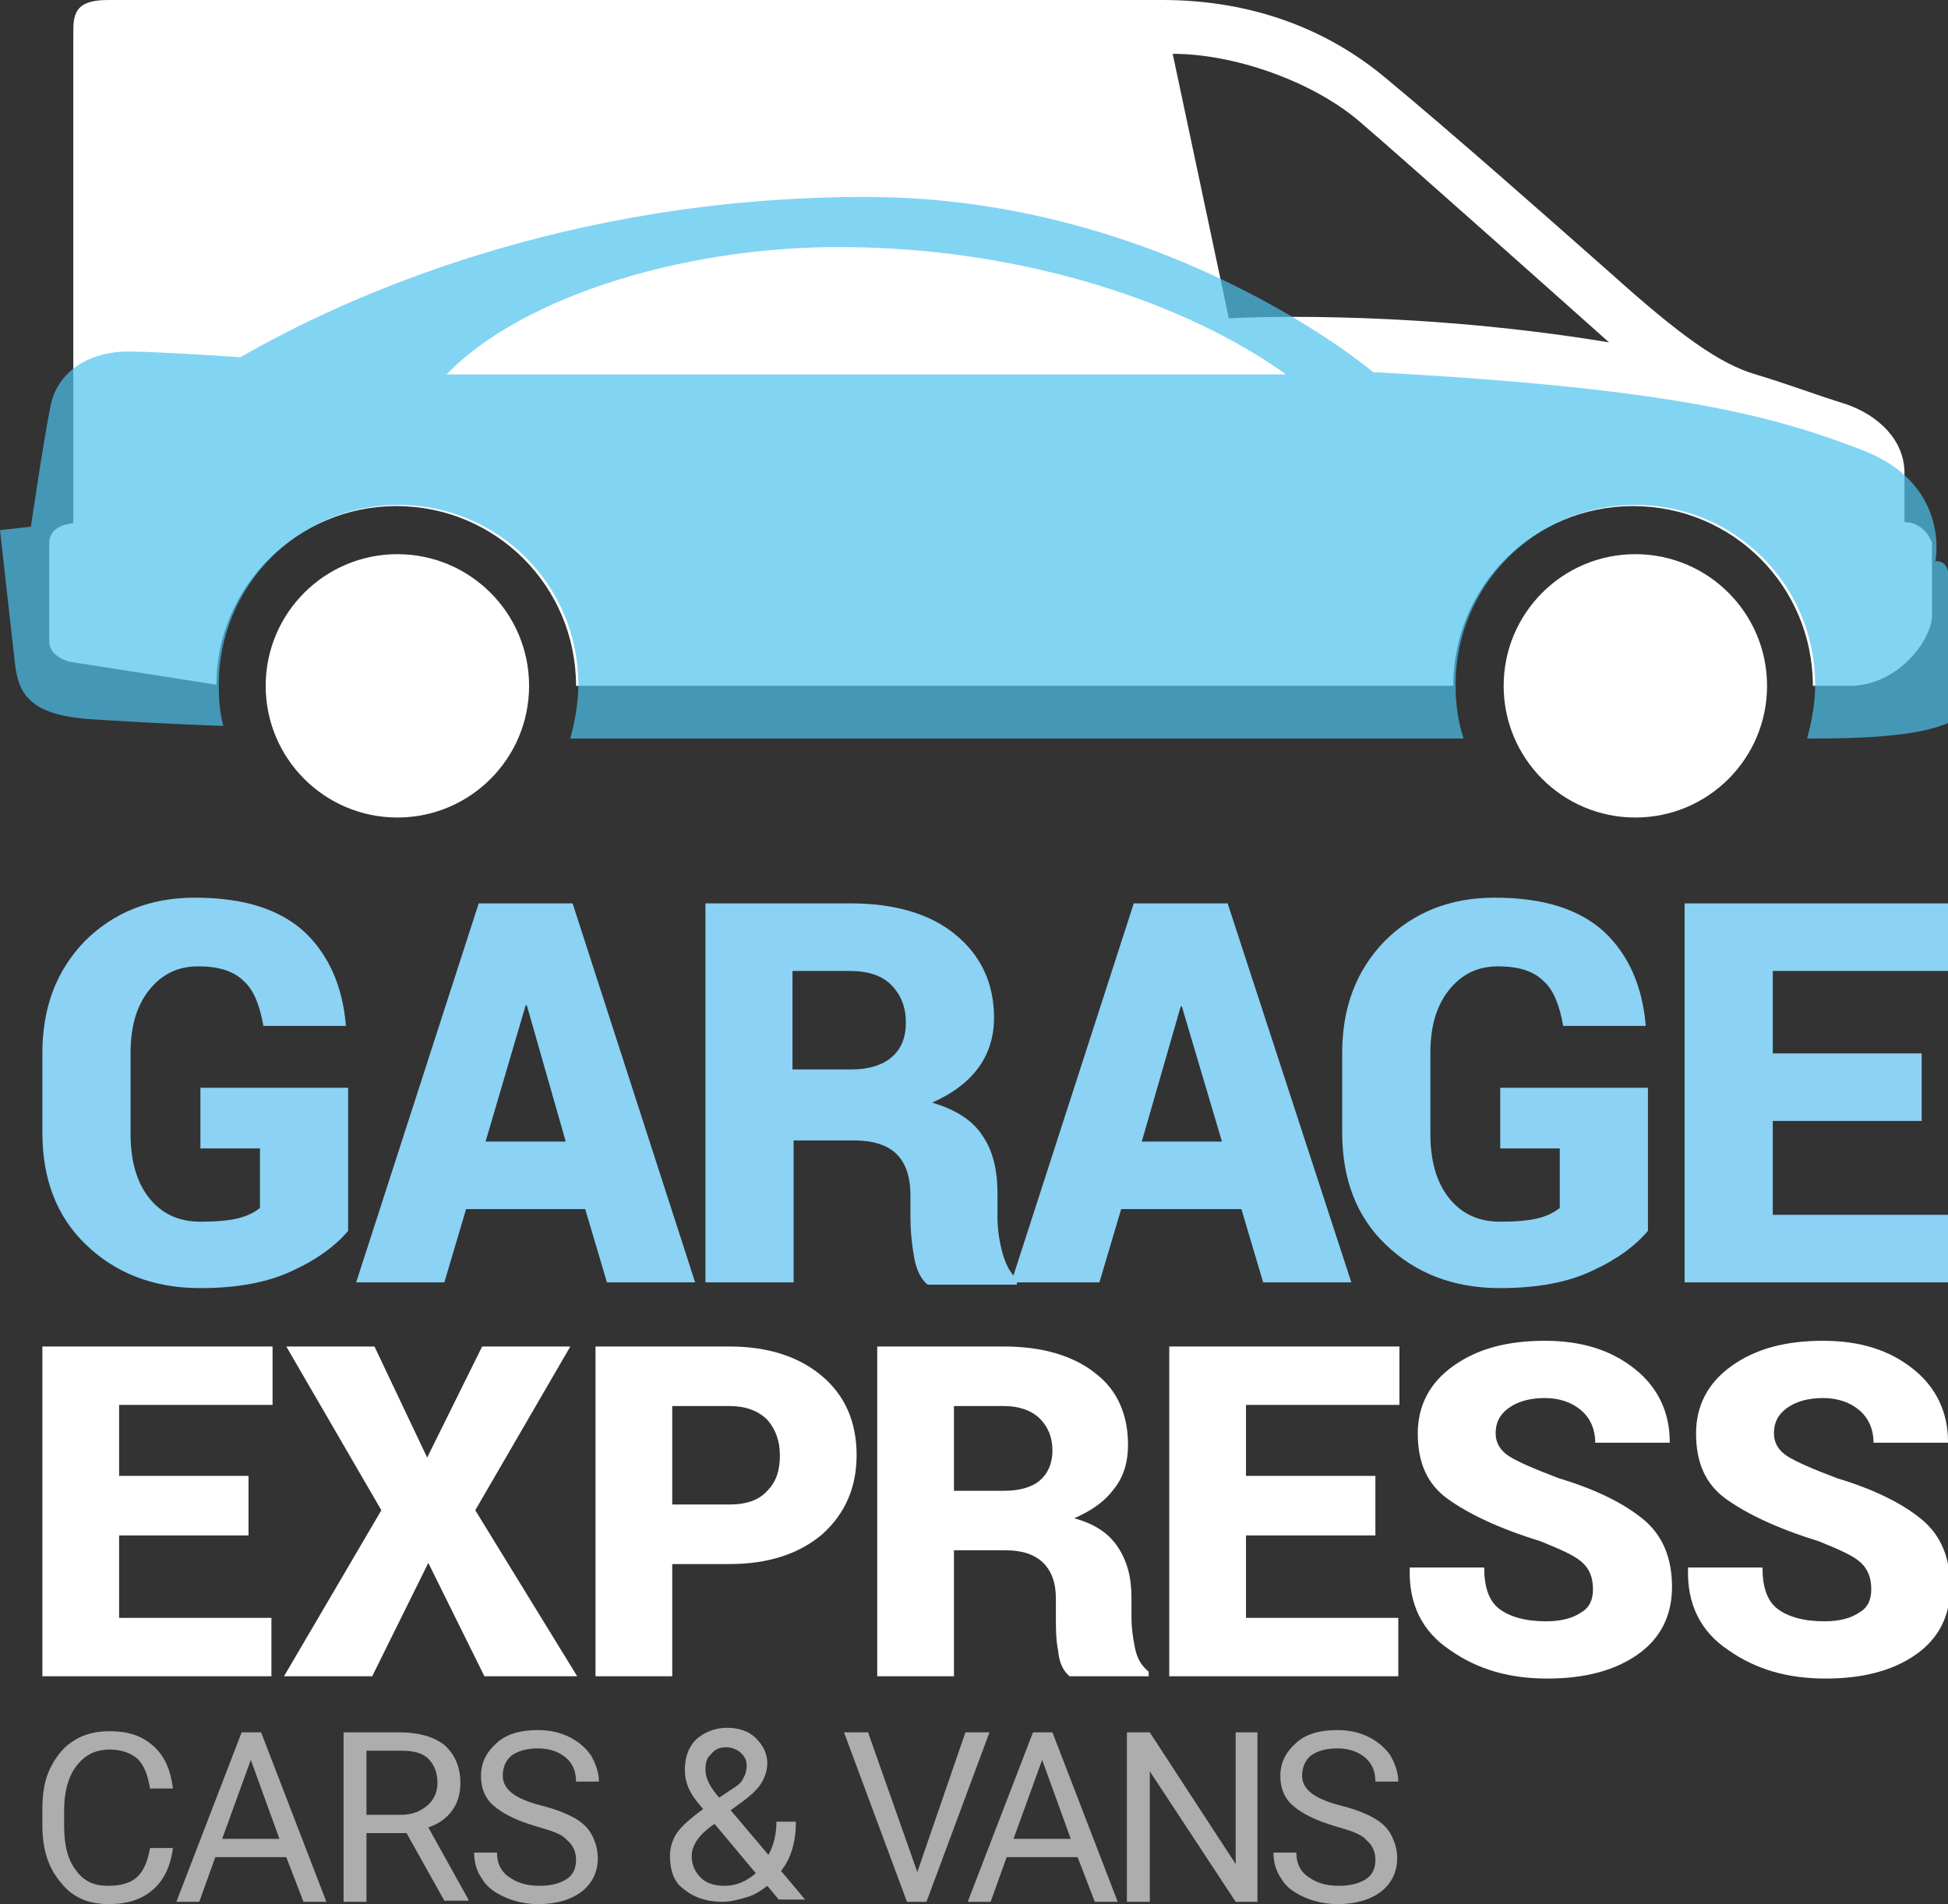
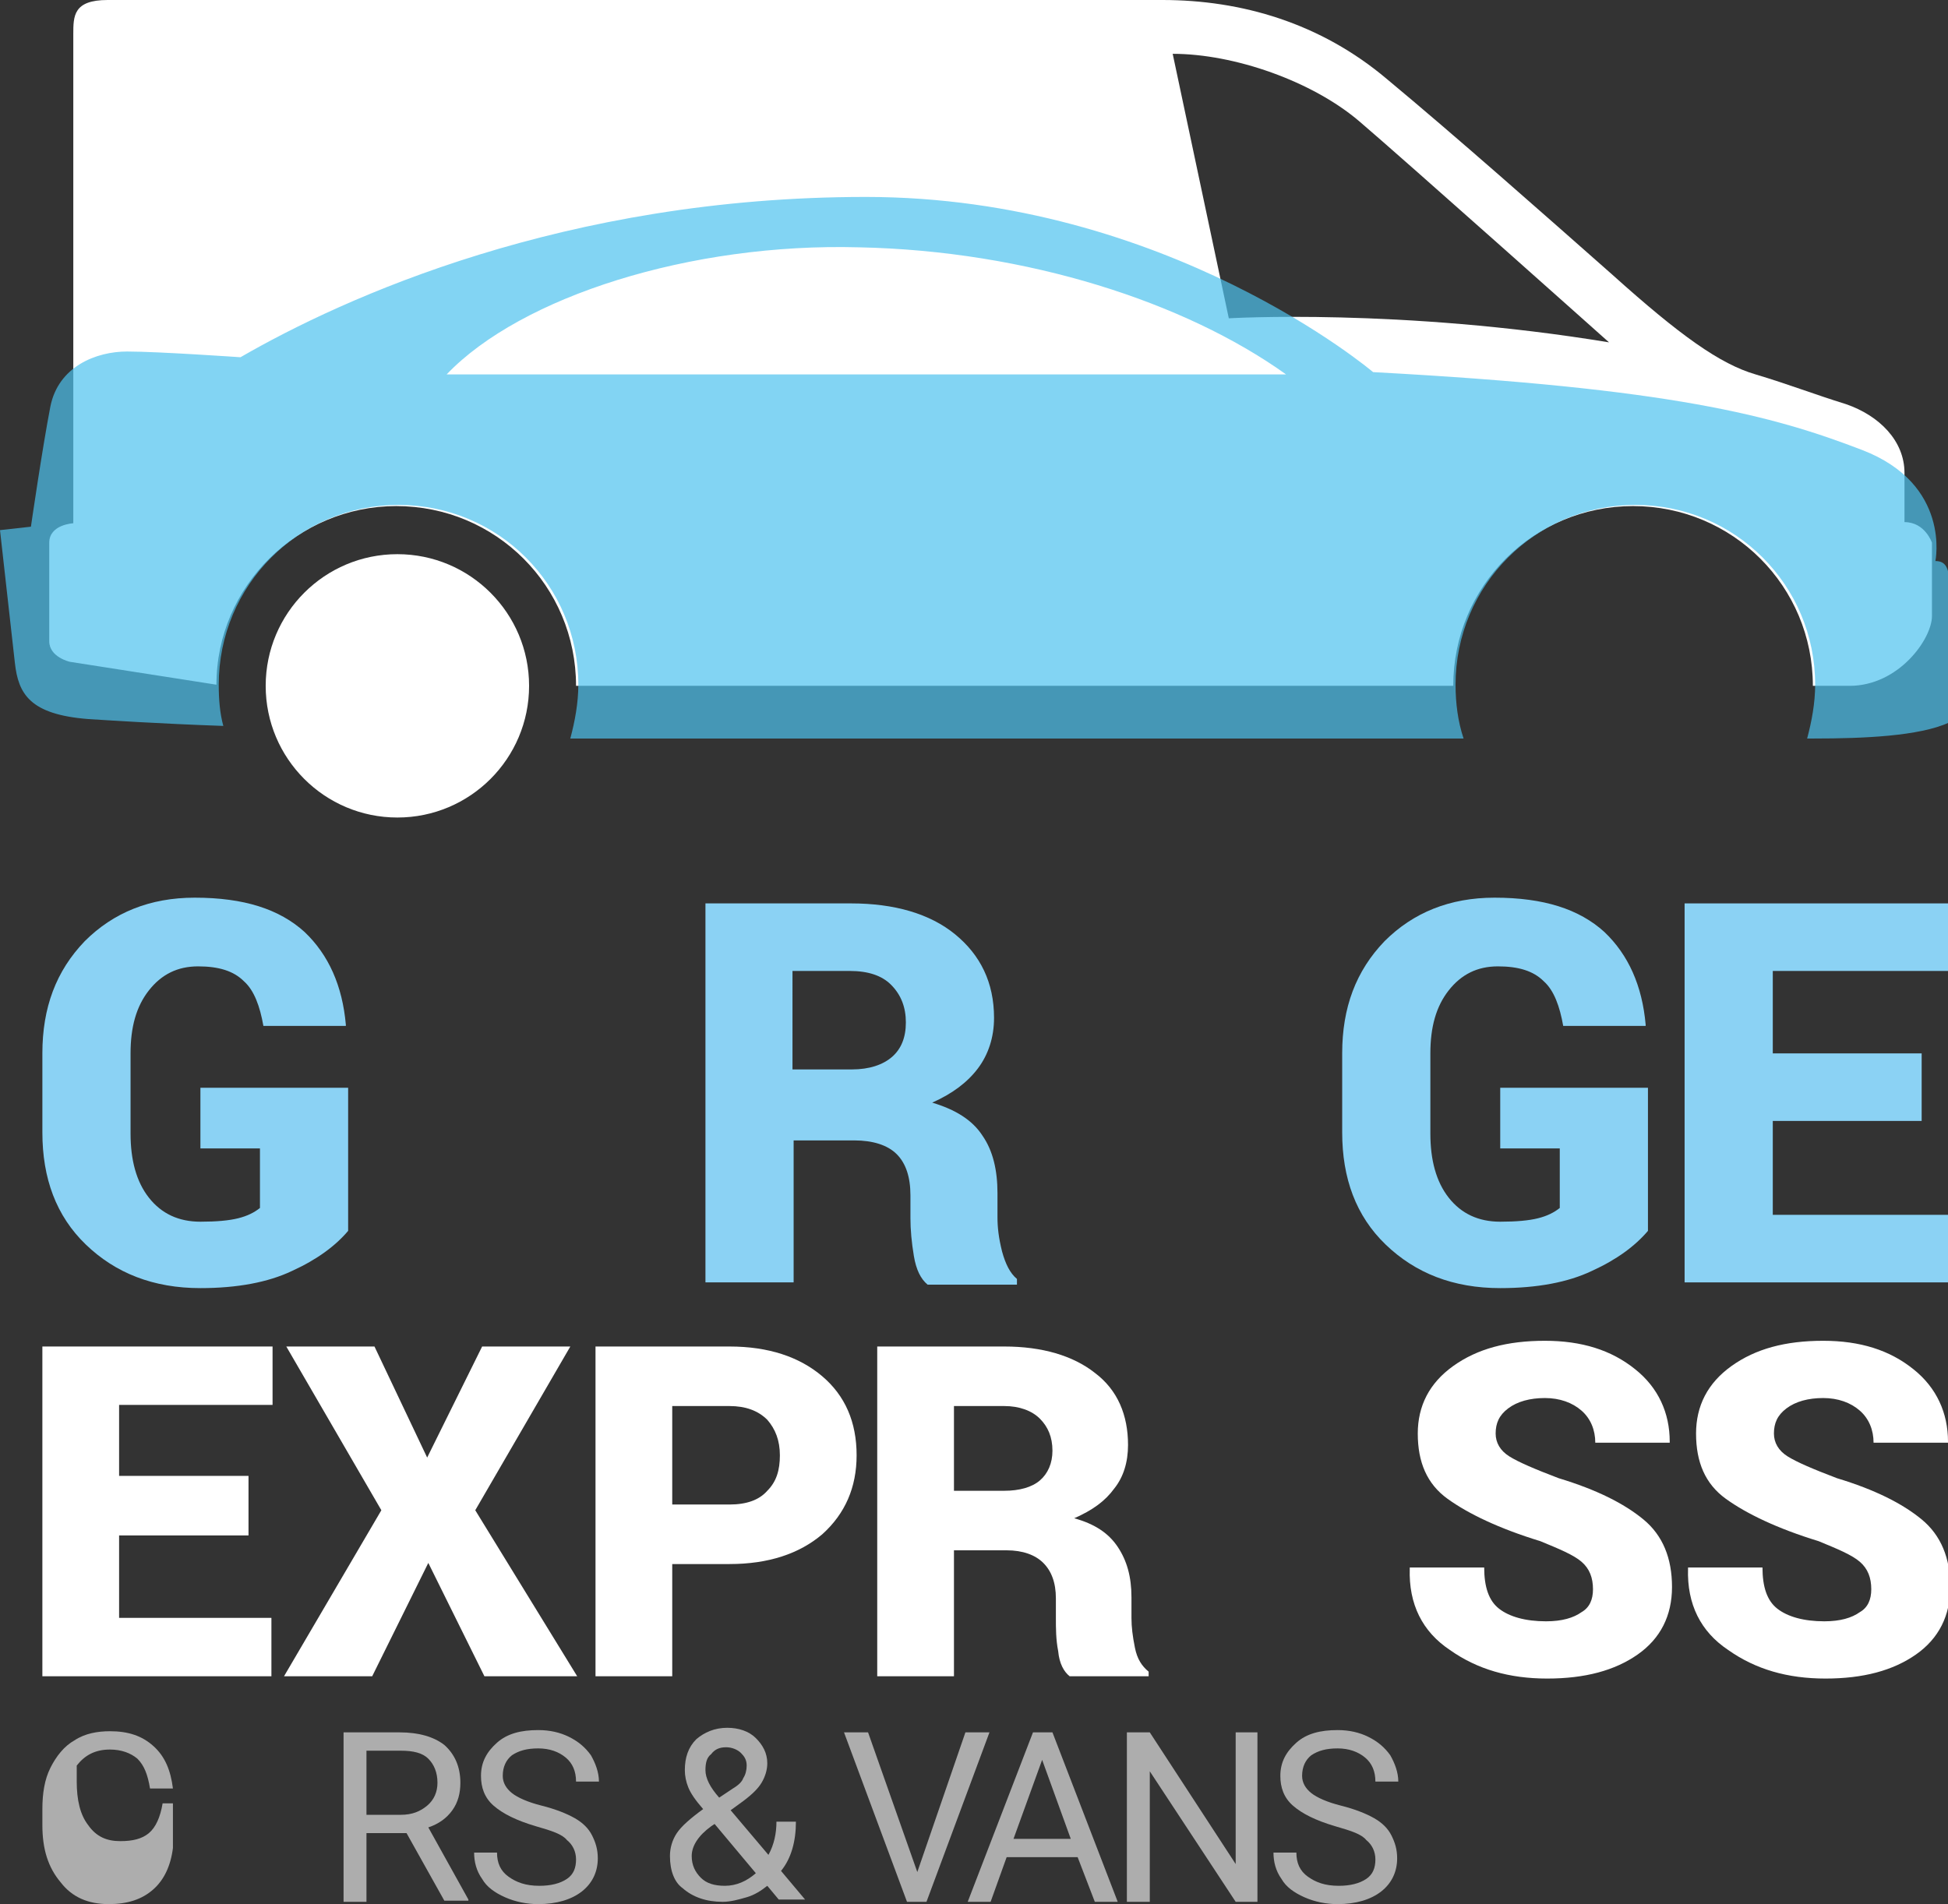
<svg xmlns="http://www.w3.org/2000/svg" version="1.1" id="Layer_1" x="0px" y="0px" viewBox="0 0 170.1 166.3" style="enable-background:new 0 0 170.1 166.3;" xml:space="preserve">
  <rect x="0" y="0" width="170.1" height="166.3" fill="#333333" stroke="none" />
  <style type="text/css">
	.st0{opacity:0.6;fill:#FFFFFF;}
	.st1{fill:#8BD2F4;}
	.st2{fill:#FFFFFF;}
	.st3{opacity:0.7;fill:#4DC2EF;}
</style>
  <g>
-     <path class="st0" d="M15.1,161.4c-0.2,1.6-0.8,2.8-1.7,3.6c-1,0.9-2.3,1.3-3.9,1.3c-1.8,0-3.2-0.6-4.2-1.9c-1.1-1.3-1.6-2.9-1.6-5   v-1.4c0-1.4,0.2-2.6,0.7-3.6c0.5-1,1.2-1.9,2.1-2.4c0.9-0.6,2-0.8,3.1-0.8c1.6,0,2.8,0.4,3.8,1.3c1,0.9,1.5,2.1,1.7,3.7h-2   c-0.2-1.2-0.5-2-1.1-2.6c-0.6-0.5-1.4-0.8-2.4-0.8c-1.3,0-2.2,0.5-2.9,1.4c-0.7,0.9-1.1,2.2-1.1,3.9v1.4c0,1.6,0.3,2.9,1,3.8   c0.7,1,1.6,1.4,2.8,1.4c1.1,0,1.9-0.2,2.5-0.7c0.6-0.5,1-1.4,1.2-2.6H15.1z" />
-     <path class="st0" d="M25,162.2h-6.2l-1.4,3.9h-2l5.7-14.8h1.7l5.7,14.8h-2L25,162.2z M19.4,160.6h5l-2.5-6.9L19.4,160.6z" />
+     <path class="st0" d="M15.1,161.4c-0.2,1.6-0.8,2.8-1.7,3.6c-1,0.9-2.3,1.3-3.9,1.3c-1.8,0-3.2-0.6-4.2-1.9c-1.1-1.3-1.6-2.9-1.6-5   v-1.4c0-1.4,0.2-2.6,0.7-3.6c0.5-1,1.2-1.9,2.1-2.4c0.9-0.6,2-0.8,3.1-0.8c1.6,0,2.8,0.4,3.8,1.3c1,0.9,1.5,2.1,1.7,3.7h-2   c-0.2-1.2-0.5-2-1.1-2.6c-0.6-0.5-1.4-0.8-2.4-0.8c-1.3,0-2.2,0.5-2.9,1.4v1.4c0,1.6,0.3,2.9,1,3.8   c0.7,1,1.6,1.4,2.8,1.4c1.1,0,1.9-0.2,2.5-0.7c0.6-0.5,1-1.4,1.2-2.6H15.1z" />
    <path class="st0" d="M35.5,160.1H32v6h-2v-14.8h4.9c1.7,0,3,0.4,3.9,1.1c0.9,0.8,1.4,1.9,1.4,3.3c0,0.9-0.2,1.7-0.7,2.4   c-0.5,0.7-1.2,1.2-2.1,1.5l3.5,6.3v0.1h-2.1L35.5,160.1z M32,158.5h3c1,0,1.7-0.3,2.3-0.8c0.6-0.5,0.9-1.2,0.9-2   c0-0.9-0.3-1.6-0.8-2.1c-0.5-0.5-1.3-0.7-2.4-0.7h-3V158.5z" />
    <path class="st0" d="M46.8,159.5c-1.7-0.5-2.9-1.1-3.7-1.8c-0.8-0.7-1.1-1.6-1.1-2.6c0-1.2,0.5-2.1,1.4-2.9   c0.9-0.8,2.1-1.1,3.6-1.1c1,0,1.9,0.2,2.7,0.6c0.8,0.4,1.4,0.9,1.9,1.6c0.4,0.7,0.7,1.5,0.7,2.3h-2c0-0.9-0.3-1.6-0.9-2.1   c-0.6-0.5-1.4-0.8-2.4-0.8c-1,0-1.7,0.2-2.3,0.6c-0.5,0.4-0.8,1-0.8,1.8c0,0.6,0.3,1.1,0.8,1.5c0.5,0.4,1.4,0.8,2.6,1.1   c1.2,0.3,2.2,0.7,2.9,1.1c0.7,0.4,1.2,0.9,1.5,1.5c0.3,0.6,0.5,1.2,0.5,2c0,1.2-0.5,2.2-1.4,2.9c-0.9,0.7-2.2,1.1-3.8,1.1   c-1,0-2-0.2-2.9-0.6c-0.9-0.4-1.6-0.9-2-1.6c-0.5-0.7-0.7-1.5-0.7-2.3h2c0,0.9,0.3,1.6,1,2.1c0.7,0.5,1.5,0.8,2.7,0.8   c1,0,1.8-0.2,2.4-0.6c0.6-0.4,0.8-1,0.8-1.7c0-0.7-0.3-1.3-0.8-1.7C49.1,160.2,48.2,159.9,46.8,159.5z" />
    <path class="st0" d="M58.5,162.1c0-0.7,0.2-1.4,0.6-2c0.4-0.6,1.2-1.3,2.3-2.1c-0.7-0.8-1.1-1.4-1.3-1.9c-0.2-0.5-0.3-1-0.3-1.5   c0-1.1,0.3-2,1-2.7c0.7-0.6,1.6-1,2.7-1c1,0,1.9,0.3,2.5,0.9s1,1.3,1,2.2c0,0.6-0.2,1.2-0.5,1.7c-0.3,0.5-0.8,1-1.6,1.6l-1.1,0.8   l3.3,3.9c0.5-0.9,0.7-1.9,0.7-2.9h1.7c0,1.7-0.4,3.2-1.3,4.3l2.1,2.5h-2.3l-1-1.2c-0.5,0.4-1.1,0.8-1.8,1c-0.7,0.2-1.4,0.4-2.1,0.4   c-1.4,0-2.6-0.4-3.5-1.2C58.9,164.4,58.5,163.4,58.5,162.1z M63.3,164.7c1,0,1.9-0.4,2.7-1.1l-3.6-4.3l-0.3,0.2   c-1.1,0.8-1.7,1.7-1.7,2.6c0,0.8,0.3,1.4,0.8,1.9C61.7,164.5,62.4,164.7,63.3,164.7z M61.6,154.6c0,0.7,0.4,1.5,1.2,2.4l1.2-0.8   c0.5-0.3,0.8-0.6,0.9-0.9c0.2-0.3,0.3-0.7,0.3-1.1c0-0.5-0.2-0.8-0.5-1.1c-0.3-0.3-0.8-0.5-1.3-0.5c-0.6,0-1,0.2-1.3,0.6   C61.7,153.5,61.6,154,61.6,154.6z" />
    <path class="st0" d="M80.1,163.5l4.2-12.2h2.1l-5.5,14.8h-1.7l-5.5-14.8h2.1L80.1,163.5z" />
    <path class="st0" d="M94.1,162.2h-6.2l-1.4,3.9h-2l5.7-14.8h1.7l5.7,14.8h-2L94.1,162.2z M88.5,160.6h5l-2.5-6.9L88.5,160.6z" />
    <path class="st0" d="M109.9,166.1h-2l-7.5-11.4v11.4h-2v-14.8h2l7.5,11.5v-11.5h1.9V166.1z" />
    <path class="st0" d="M116.6,159.5c-1.7-0.5-2.9-1.1-3.7-1.8c-0.8-0.7-1.1-1.6-1.1-2.6c0-1.2,0.5-2.1,1.4-2.9   c0.9-0.8,2.1-1.1,3.6-1.1c1,0,1.9,0.2,2.7,0.6c0.8,0.4,1.4,0.9,1.9,1.6c0.4,0.7,0.7,1.5,0.7,2.3h-2c0-0.9-0.3-1.6-0.9-2.1   c-0.6-0.5-1.4-0.8-2.4-0.8c-1,0-1.7,0.2-2.3,0.6c-0.5,0.4-0.8,1-0.8,1.8c0,0.6,0.3,1.1,0.8,1.5c0.5,0.4,1.4,0.8,2.6,1.1   c1.2,0.3,2.2,0.7,2.9,1.1c0.7,0.4,1.2,0.9,1.5,1.5c0.3,0.6,0.5,1.2,0.5,2c0,1.2-0.5,2.2-1.4,2.9c-0.9,0.7-2.2,1.1-3.8,1.1   c-1,0-2-0.2-2.9-0.6c-0.9-0.4-1.6-0.9-2-1.6c-0.5-0.7-0.7-1.5-0.7-2.3h2c0,0.9,0.3,1.6,1,2.1c0.7,0.5,1.5,0.8,2.7,0.8   c1,0,1.8-0.2,2.4-0.6c0.6-0.4,0.8-1,0.8-1.7c0-0.7-0.3-1.3-0.8-1.7C118.9,160.2,118,159.9,116.6,159.5z" />
    <path class="st1" d="M30.4,107.5c-1.1,1.3-2.7,2.5-4.9,3.5c-2.1,1-4.8,1.5-8,1.5c-4.1,0-7.4-1.3-10-3.8c-2.6-2.5-3.8-5.8-3.8-9.8   V92c0-4,1.2-7.2,3.7-9.8c2.5-2.5,5.7-3.8,9.6-3.8c4.3,0,7.4,1,9.6,3c2.1,2,3.3,4.7,3.6,8.1l0,0.1h-7.2c-0.3-1.7-0.8-3.1-1.7-3.9   c-0.9-0.9-2.2-1.3-4-1.3c-1.8,0-3.2,0.7-4.3,2.1c-1.1,1.4-1.6,3.2-1.6,5.5v7c0,2.3,0.5,4.2,1.6,5.6c1.1,1.4,2.6,2.1,4.5,2.1   c1.4,0,2.5-0.1,3.3-0.3c0.8-0.2,1.4-0.5,1.9-0.9v-5.2h-5.2V95h12.9V107.5z" />
-     <path class="st1" d="M51.1,105.6H40.7l-1.9,6.4h-7.7l10.7-33.1H50L60.7,112H53L51.1,105.6z M42.4,99.7h7L46,87.8h-0.1L42.4,99.7z" />
    <path class="st1" d="M69.3,99.3V112h-7.7V78.9h12.7c3.8,0,6.9,0.9,9.1,2.7c2.2,1.8,3.4,4.2,3.4,7.3c0,1.7-0.5,3.2-1.4,4.4   c-0.9,1.2-2.2,2.2-4,3c2,0.6,3.5,1.5,4.4,2.9c0.9,1.3,1.3,3,1.3,5v2.1c0,0.9,0.1,1.8,0.4,3c0.3,1.1,0.7,1.9,1.3,2.4v0.5H81   c-0.6-0.5-1-1.3-1.2-2.5c-0.2-1.2-0.3-2.3-0.3-3.3v-2c0-1.6-0.4-2.8-1.2-3.6c-0.8-0.8-2.1-1.2-3.7-1.2H69.3z M69.3,93.4h5.1   c1.5,0,2.7-0.4,3.5-1.1c0.8-0.7,1.2-1.7,1.2-3c0-1.3-0.4-2.4-1.3-3.3c-0.8-0.8-2-1.2-3.6-1.2h-5V93.4z" />
-     <path class="st1" d="M108.4,105.6H97.9l-1.9,6.4h-7.7L99,78.9h8.2L118,112h-7.7L108.4,105.6z M99.7,99.7h7l-3.5-11.8h-0.1   L99.7,99.7z" />
    <path class="st1" d="M143.9,107.5c-1.1,1.3-2.7,2.5-4.9,3.5c-2.1,1-4.8,1.5-8,1.5c-4.1,0-7.4-1.3-10-3.8c-2.6-2.5-3.8-5.8-3.8-9.8   V92c0-4,1.2-7.2,3.7-9.8c2.5-2.5,5.7-3.8,9.6-3.8c4.3,0,7.4,1,9.6,3c2.1,2,3.3,4.7,3.6,8.1l0,0.1h-7.2c-0.3-1.7-0.8-3.1-1.7-3.9   c-0.9-0.9-2.2-1.3-4-1.3c-1.8,0-3.2,0.7-4.3,2.1c-1.1,1.4-1.6,3.2-1.6,5.5v7c0,2.3,0.5,4.2,1.6,5.6c1.1,1.4,2.6,2.1,4.5,2.1   c1.4,0,2.5-0.1,3.3-0.3c0.8-0.2,1.4-0.5,1.9-0.9v-5.2H131V95h12.9V107.5z" />
    <path class="st1" d="M167.8,97.9h-13v8.2h15.3v5.9h-23V78.9h23v5.9h-15.3V92h13V97.9z" />
    <path class="st2" d="M21.7,134.1H10.4v7.2h13.3v5.1h-20v-28.8h20.1v5.1H10.4v6.2h11.3V134.1z" />
    <path class="st2" d="M37.3,127.3l4.8-9.7h7.7l-8.3,14.3l8.9,14.5h-8.1l-4.9-9.9l-4.9,9.9h-7.7l8.5-14.5L25,117.6h7.7L37.3,127.3z" />
    <path class="st2" d="M58.7,136.5v9.9h-6.7v-28.8h11.7c3.4,0,6.1,0.9,8.1,2.6c2,1.7,3,4,3,6.9c0,2.8-1,5.1-3,6.9   c-2,1.7-4.7,2.6-8.1,2.6H58.7z M58.7,131.4h5c1.5,0,2.6-0.4,3.3-1.2c0.8-0.8,1.1-1.8,1.1-3.1c0-1.3-0.4-2.3-1.1-3.1   c-0.8-0.8-1.9-1.2-3.3-1.2h-5V131.4z" />
    <path class="st2" d="M83.3,135.4v11h-6.7v-28.8h11.1c3.3,0,6,0.8,7.9,2.3c2,1.5,2.9,3.7,2.9,6.3c0,1.5-0.4,2.8-1.2,3.8   c-0.8,1.1-1.9,1.9-3.5,2.6c1.8,0.5,3,1.3,3.8,2.5c0.8,1.2,1.2,2.6,1.2,4.4v1.8c0,0.8,0.1,1.6,0.3,2.6c0.2,1,0.6,1.6,1.2,2.1v0.4   h-6.9c-0.5-0.4-0.9-1.1-1-2.2c-0.2-1-0.2-2-0.2-2.9v-1.7c0-1.4-0.4-2.4-1.1-3.1c-0.7-0.7-1.8-1.1-3.2-1.1H83.3z M83.3,130.2h4.4   c1.3,0,2.4-0.3,3.1-0.9s1.1-1.5,1.1-2.6c0-1.2-0.4-2.1-1.1-2.8s-1.8-1.1-3.1-1.1h-4.4V130.2z" />
-     <path class="st2" d="M120.1,134.1h-11.3v7.2h13.3v5.1h-20v-28.8h20.1v5.1h-13.4v6.2h11.3V134.1z" />
    <path class="st2" d="M139.1,138.8c0-1-0.3-1.8-1-2.4c-0.7-0.6-1.9-1.1-3.6-1.8c-3.6-1.1-6.3-2.4-8.1-3.7c-1.8-1.3-2.6-3.2-2.6-5.7   c0-2.4,1-4.4,3.1-5.9c2.1-1.5,4.7-2.2,8-2.2c3.2,0,5.8,0.8,7.9,2.5c2,1.6,3,3.8,3,6.3l0,0.1h-6.5c0-1.1-0.4-2.1-1.2-2.8   c-0.8-0.7-1.9-1.1-3.2-1.1c-1.3,0-2.4,0.3-3.2,0.9c-0.8,0.6-1.1,1.3-1.1,2.2c0,0.8,0.4,1.5,1.2,2c0.8,0.5,2.2,1.1,4.3,1.9   c3.3,1,5.7,2.2,7.4,3.6s2.5,3.4,2.5,5.9c0,2.5-1,4.5-3,5.9c-2,1.4-4.6,2.1-7.9,2.1c-3.3,0-6.1-0.8-8.5-2.5c-2.4-1.6-3.6-4-3.5-7.1   l0-0.1h6.5c0,1.7,0.4,2.9,1.3,3.6c0.9,0.7,2.3,1.1,4.1,1.1c1.4,0,2.4-0.3,3.1-0.8C138.8,140.4,139.1,139.7,139.1,138.8z" />
    <path class="st2" d="M163.4,138.8c0-1-0.3-1.8-1-2.4c-0.7-0.6-1.9-1.1-3.6-1.8c-3.6-1.1-6.3-2.4-8.1-3.7c-1.8-1.3-2.6-3.2-2.6-5.7   c0-2.4,1-4.4,3.1-5.9c2.1-1.5,4.7-2.2,8-2.2c3.2,0,5.8,0.8,7.9,2.5c2,1.6,3,3.8,3,6.3l0,0.1h-6.5c0-1.1-0.4-2.1-1.2-2.8   c-0.8-0.7-1.9-1.1-3.2-1.1c-1.3,0-2.4,0.3-3.2,0.9c-0.8,0.6-1.1,1.3-1.1,2.2c0,0.8,0.4,1.5,1.2,2c0.8,0.5,2.2,1.1,4.3,1.9   c3.3,1,5.7,2.2,7.4,3.6c1.7,1.4,2.5,3.4,2.5,5.9c0,2.5-1,4.5-3,5.9c-2,1.4-4.6,2.1-7.9,2.1c-3.3,0-6.1-0.8-8.5-2.5   c-2.4-1.6-3.6-4-3.5-7.1l0-0.1h6.5c0,1.7,0.4,2.9,1.3,3.6c0.9,0.7,2.3,1.1,4.1,1.1c1.4,0,2.4-0.3,3.1-0.8   C163.1,140.4,163.4,139.7,163.4,138.8z" />
    <path class="st2" d="M4.3,47.4c0,1.5,0,7.2,0,8.6s1.8,1.8,1.8,1.8l12.8,2c0-8.6,7.1-15.6,15.7-15.6c8.7,0,15.7,7,15.7,15.7h35.8   c0,0,21,0,40.8,0c0-8.7,7-15.7,15.7-15.7s15.7,7,15.7,15.7c1.7,0,2.8,0,3.2,0c4.3,0,7.2-4.1,7.2-6.1c0-2,0-6.4,0-6.4   s-0.6-1.8-2.4-1.8c0,0,0-1.5,0-4.3s-2.2-5-5.1-6c-2.9-0.9-4.9-1.7-7.9-2.6c-3.1-0.9-6.6-3.4-12.5-8.7c-6-5.3-13.8-12.2-19.7-17.1   C115.3,2,108.4,0,101.5,0C94.6,0,12.4,0,9.4,0s-3,1.4-3,3s0,42.7,0,42.7S4.3,45.8,4.3,47.4z M102.4,4.7c5.4,0,12.2,2.4,16.3,5.9   c4.1,3.5,21.8,19.3,21.8,19.3c-18.2-3-33.2-2.1-33.2-2.1L102.4,4.7z" />
-     <circle class="st2" cx="142.8" cy="59.9" r="11.5" />
    <circle class="st2" cx="34.7" cy="59.9" r="11.5" />
    <path class="st3" d="M0,46.3c0,0,1,8.9,1.3,11.6c0.3,2.7,1.3,4.5,6.4,4.9c1.6,0.1,6.1,0.4,11.8,0.6c-0.3-1.1-0.4-2.3-0.4-3.6   c0-8.7,7-15.7,15.7-15.7s15.7,7,15.7,15.7c0,1.6-0.3,3.2-0.7,4.7c0.2,0,0.3,0,0.3,0h77.4c0,0,0.1,0,0.3,0c-0.5-1.5-0.7-3.1-0.7-4.7   c0-8.7,7-15.7,15.7-15.7s15.7,7,15.7,15.7c0,1.6-0.3,3.2-0.7,4.7c0.2,0,0.4,0,0.6,0c4.3,0,9.2-0.2,11.8-1.4c0,0,0-3.8,0-8   s0.4-6.1-1.2-6.1c0,0,1.4-6.7-6.4-9.7c-7.8-3-16.6-5.4-42.7-6.8c0,0-18-15.3-44.3-15.3s-45.6,8.8-54.6,14c0,0-7.2-0.5-9.9-0.5   c-2.7,0-6,1.3-6.7,4.8C3.7,39.1,2.7,46,2.7,46L0,46.3z M39,32.7c6.5-6.8,21.3-11.5,36-11.1c14.7,0.3,28.5,4.8,37.3,11.1H39z" />
  </g>
</svg>